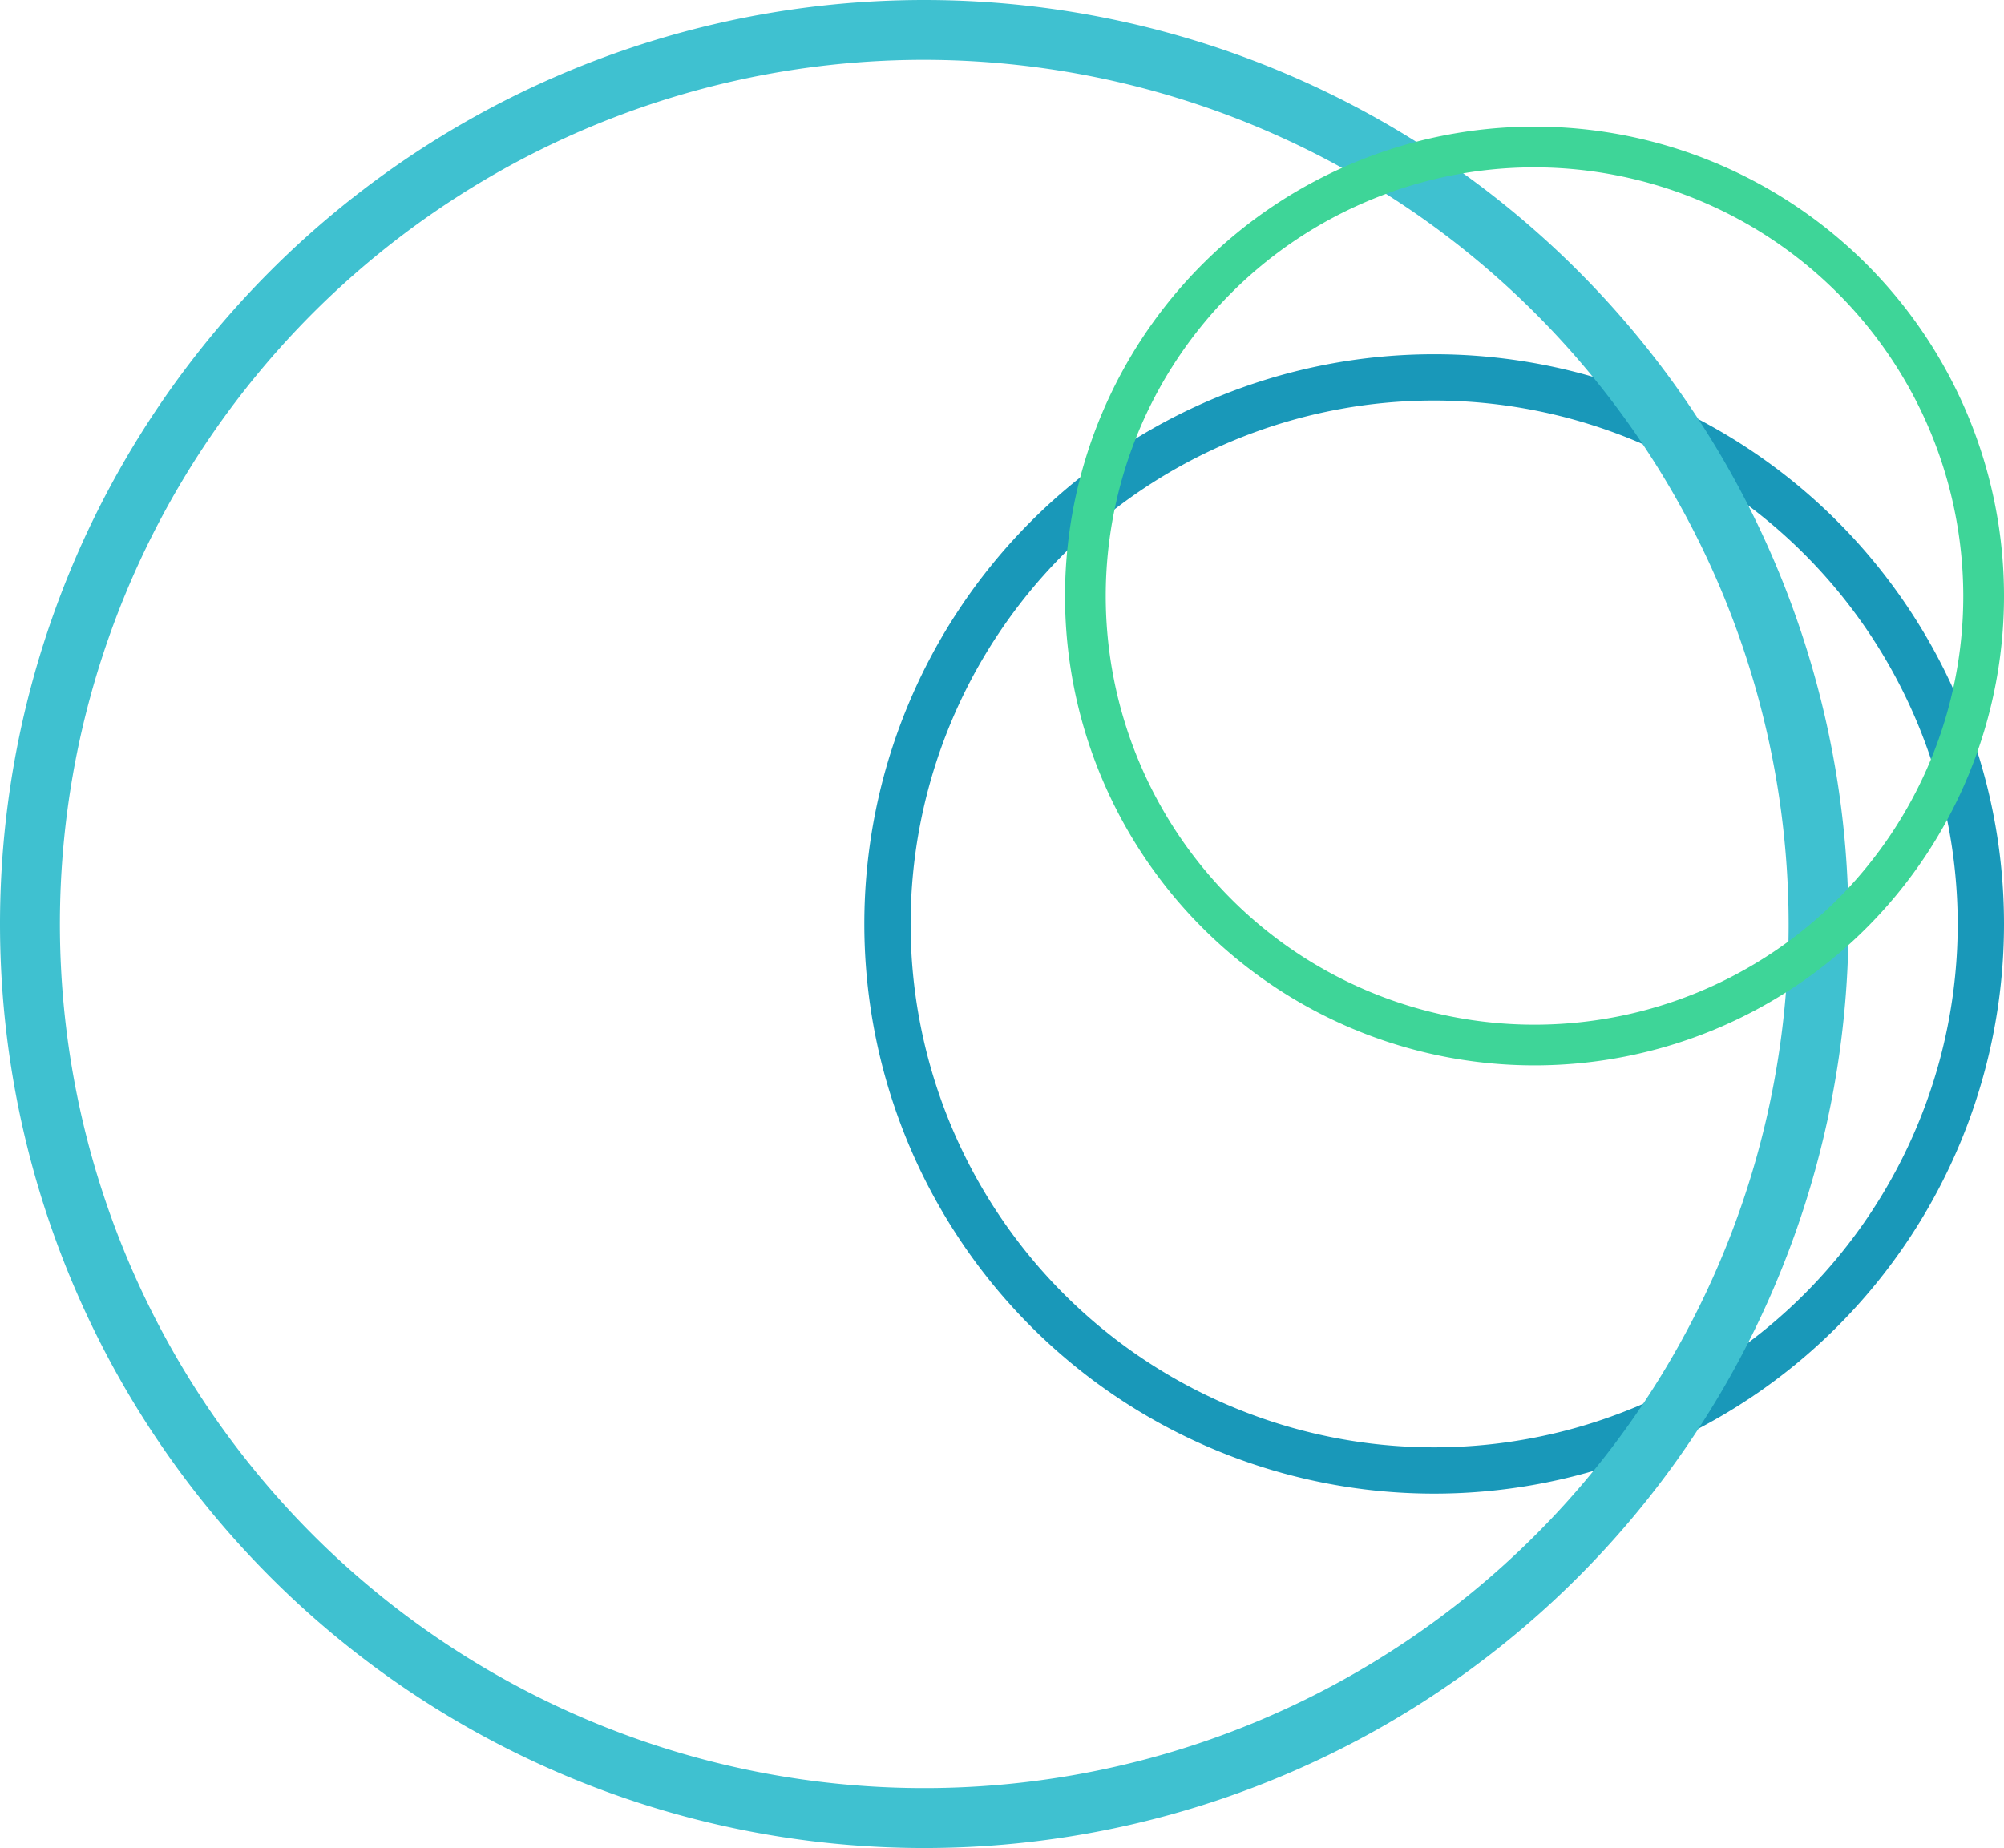
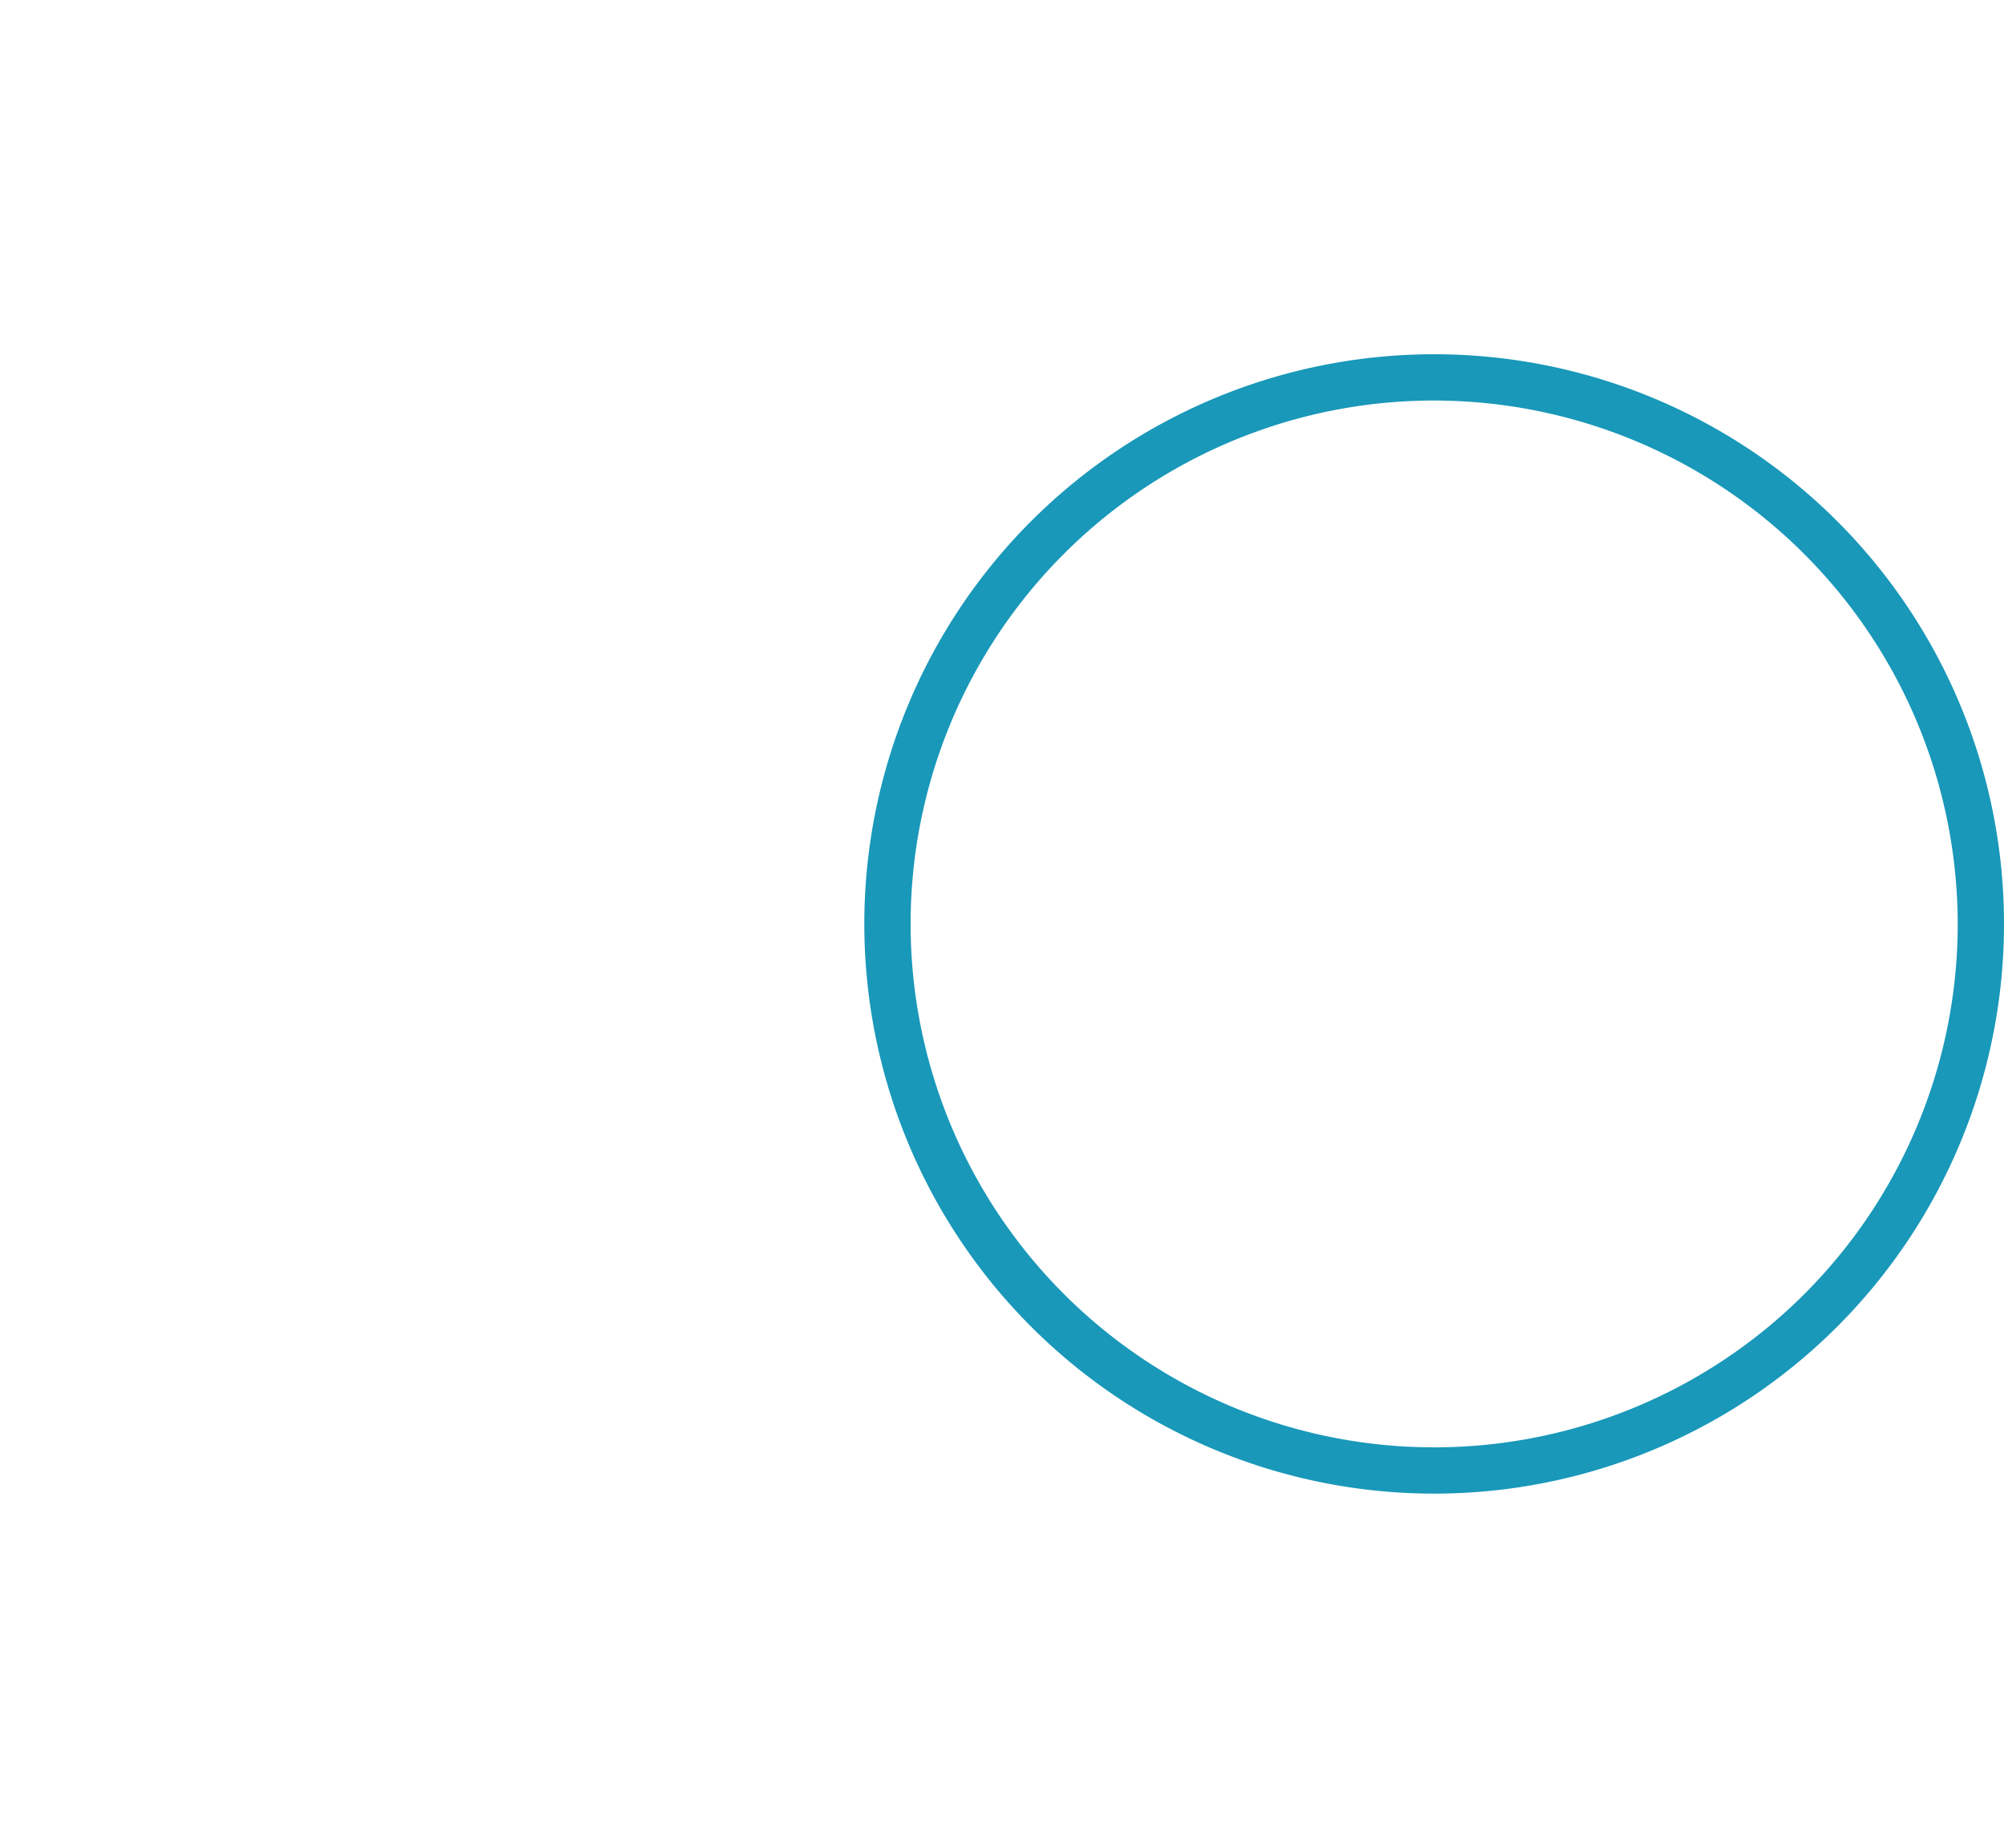
<svg xmlns="http://www.w3.org/2000/svg" id="icon_pvn" width="154.035" height="142.085" viewBox="0 0 154.035 142.085">
  <path id="circle_dark_blue" d="M43.8,3.558A40.242,40.242,0,1,0,84.042,43.8,40.288,40.288,0,0,0,43.8,3.558M43.8,0A43.8,43.8,0,1,1,0,43.8,43.8,43.8,0,0,1,43.8,0Z" transform="translate(66.435 27.236)" fill="#1998b9" />
-   <path id="circle_blue" d="M71.042,4.6a66.438,66.438,0,1,0,66.438,66.438A66.513,66.513,0,0,0,71.042,4.6m0-4.6A71.042,71.042,0,1,1,0,71.042,71.042,71.042,0,0,1,71.042,0Z" fill="#3fc1d0" />
-   <path id="circle_green" d="M36.087,3.13A32.957,32.957,0,1,0,69.044,36.087,32.995,32.995,0,0,0,36.087,3.13m0-3.13A36.087,36.087,0,1,1,0,36.087,36.087,36.087,0,0,1,36.087,0Z" transform="translate(81.861 9.737)" fill="#3ed598" />
</svg>